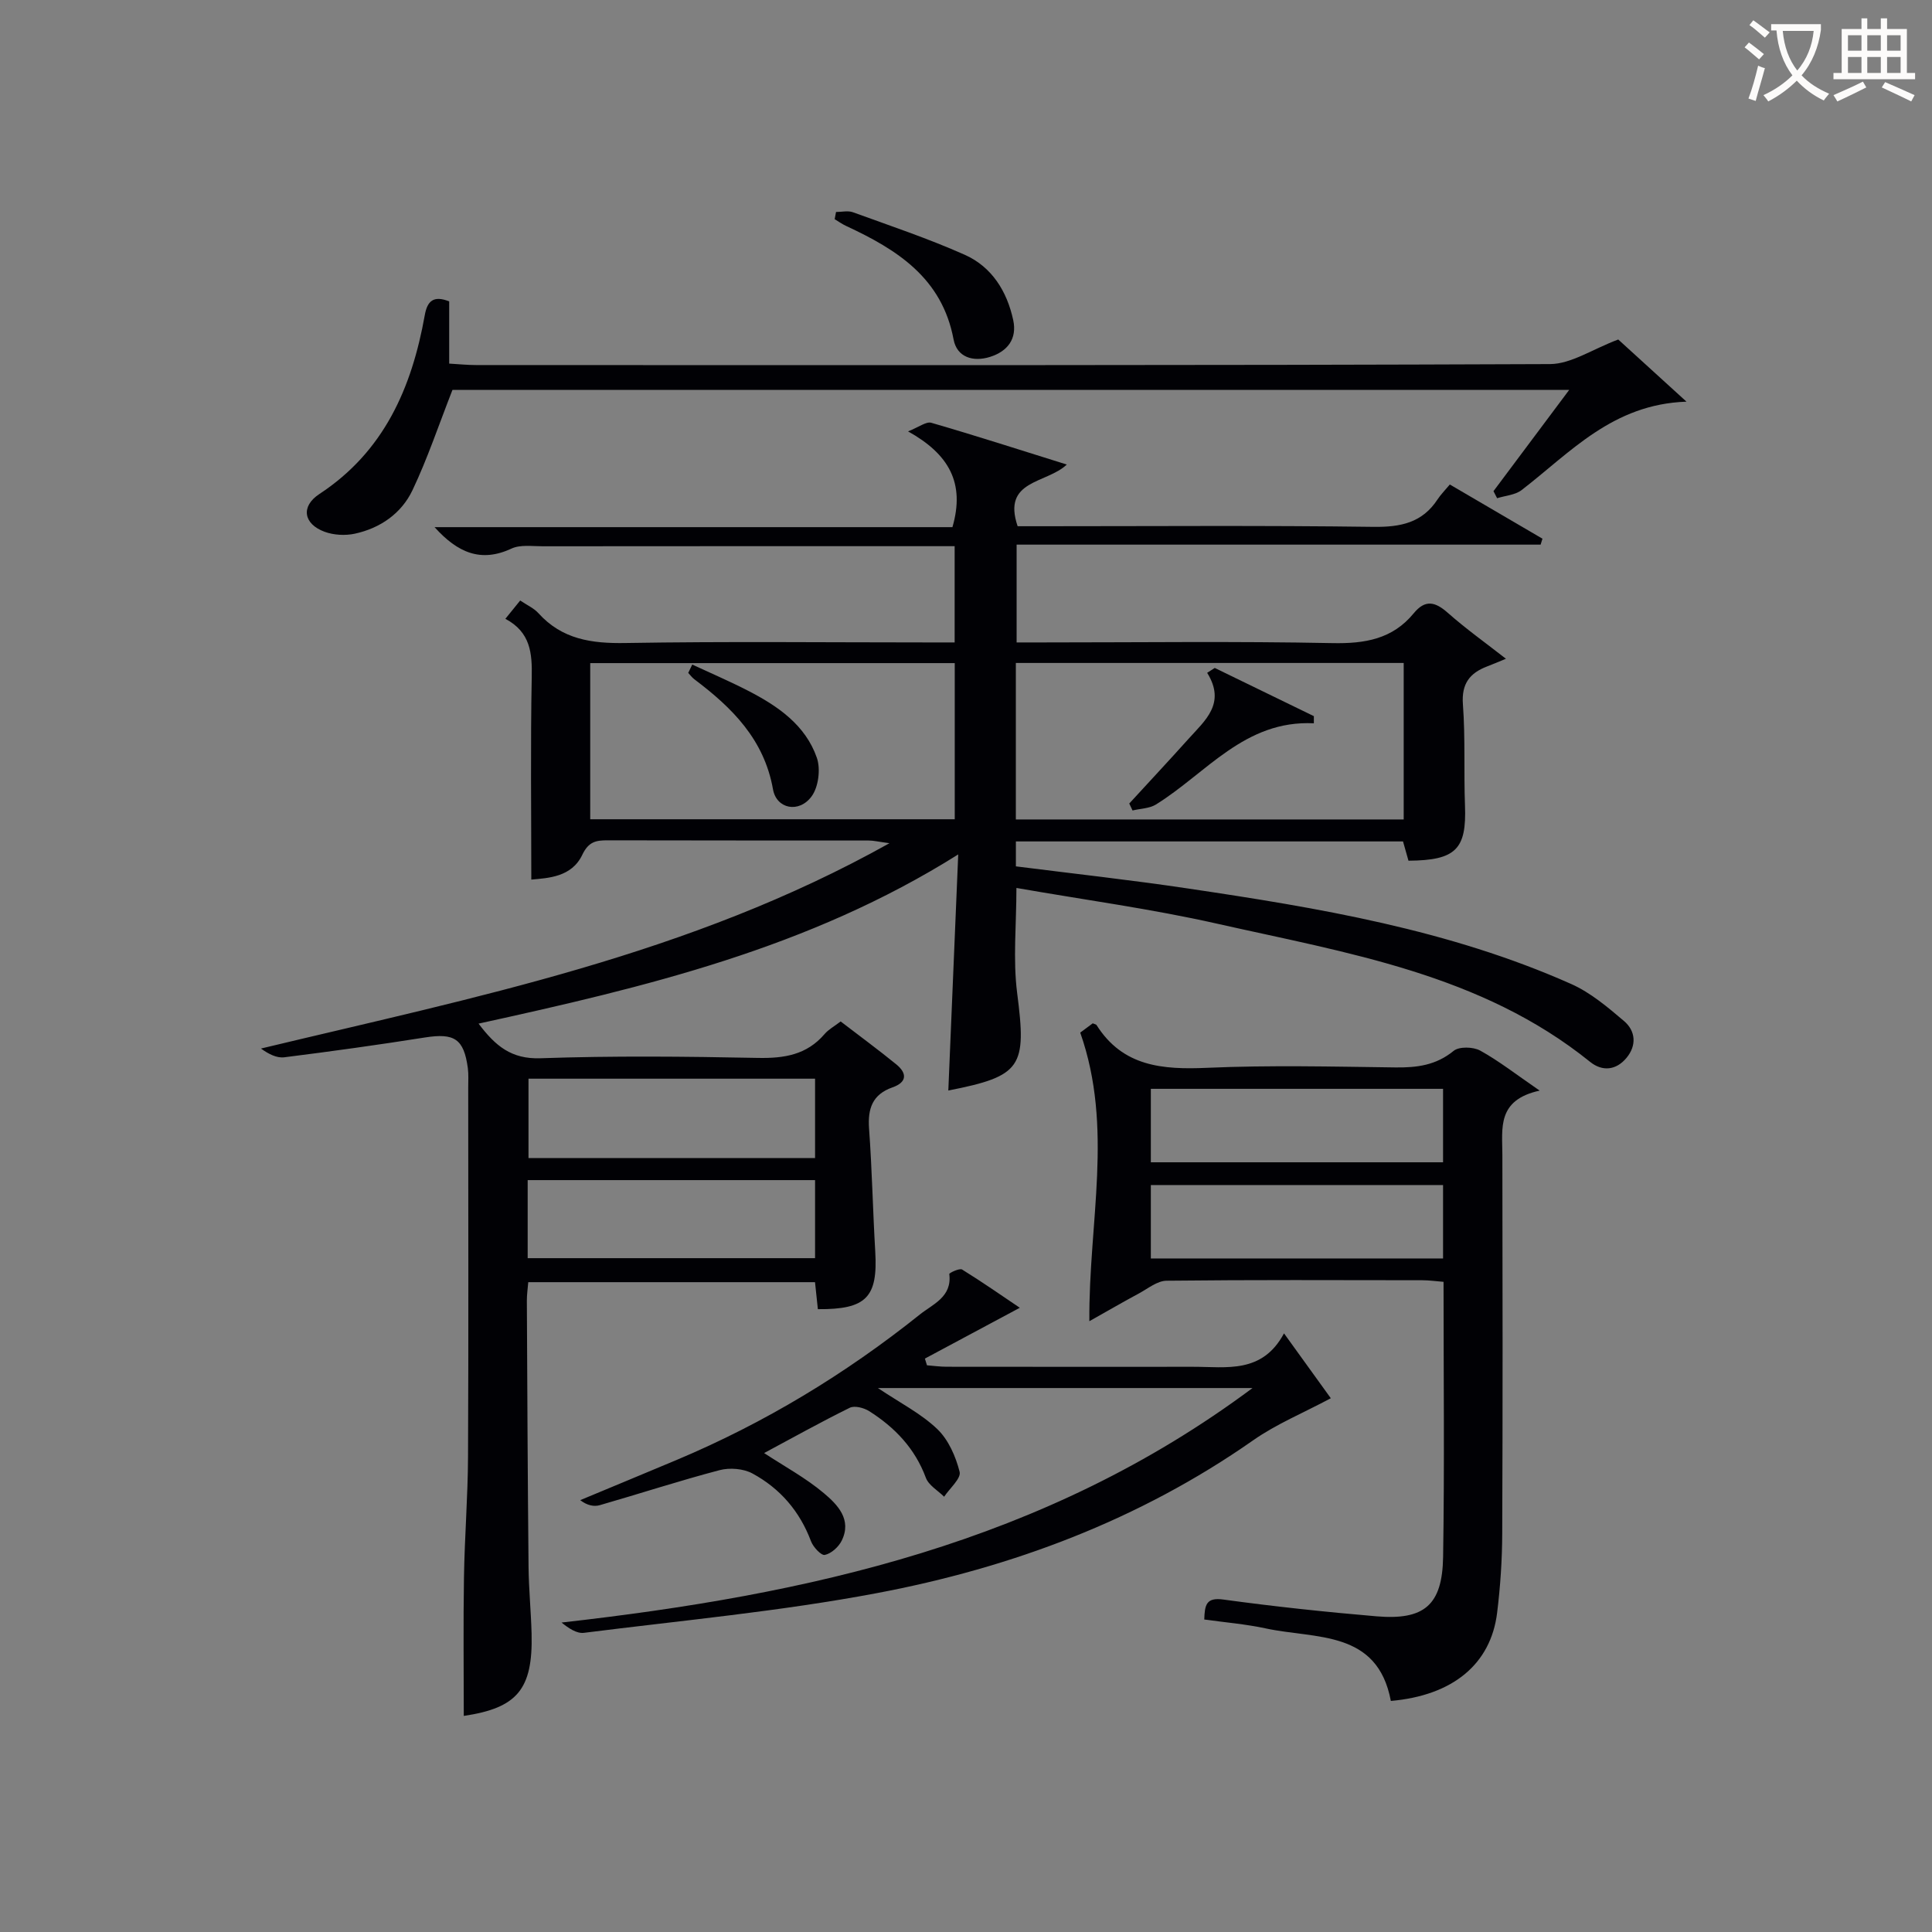
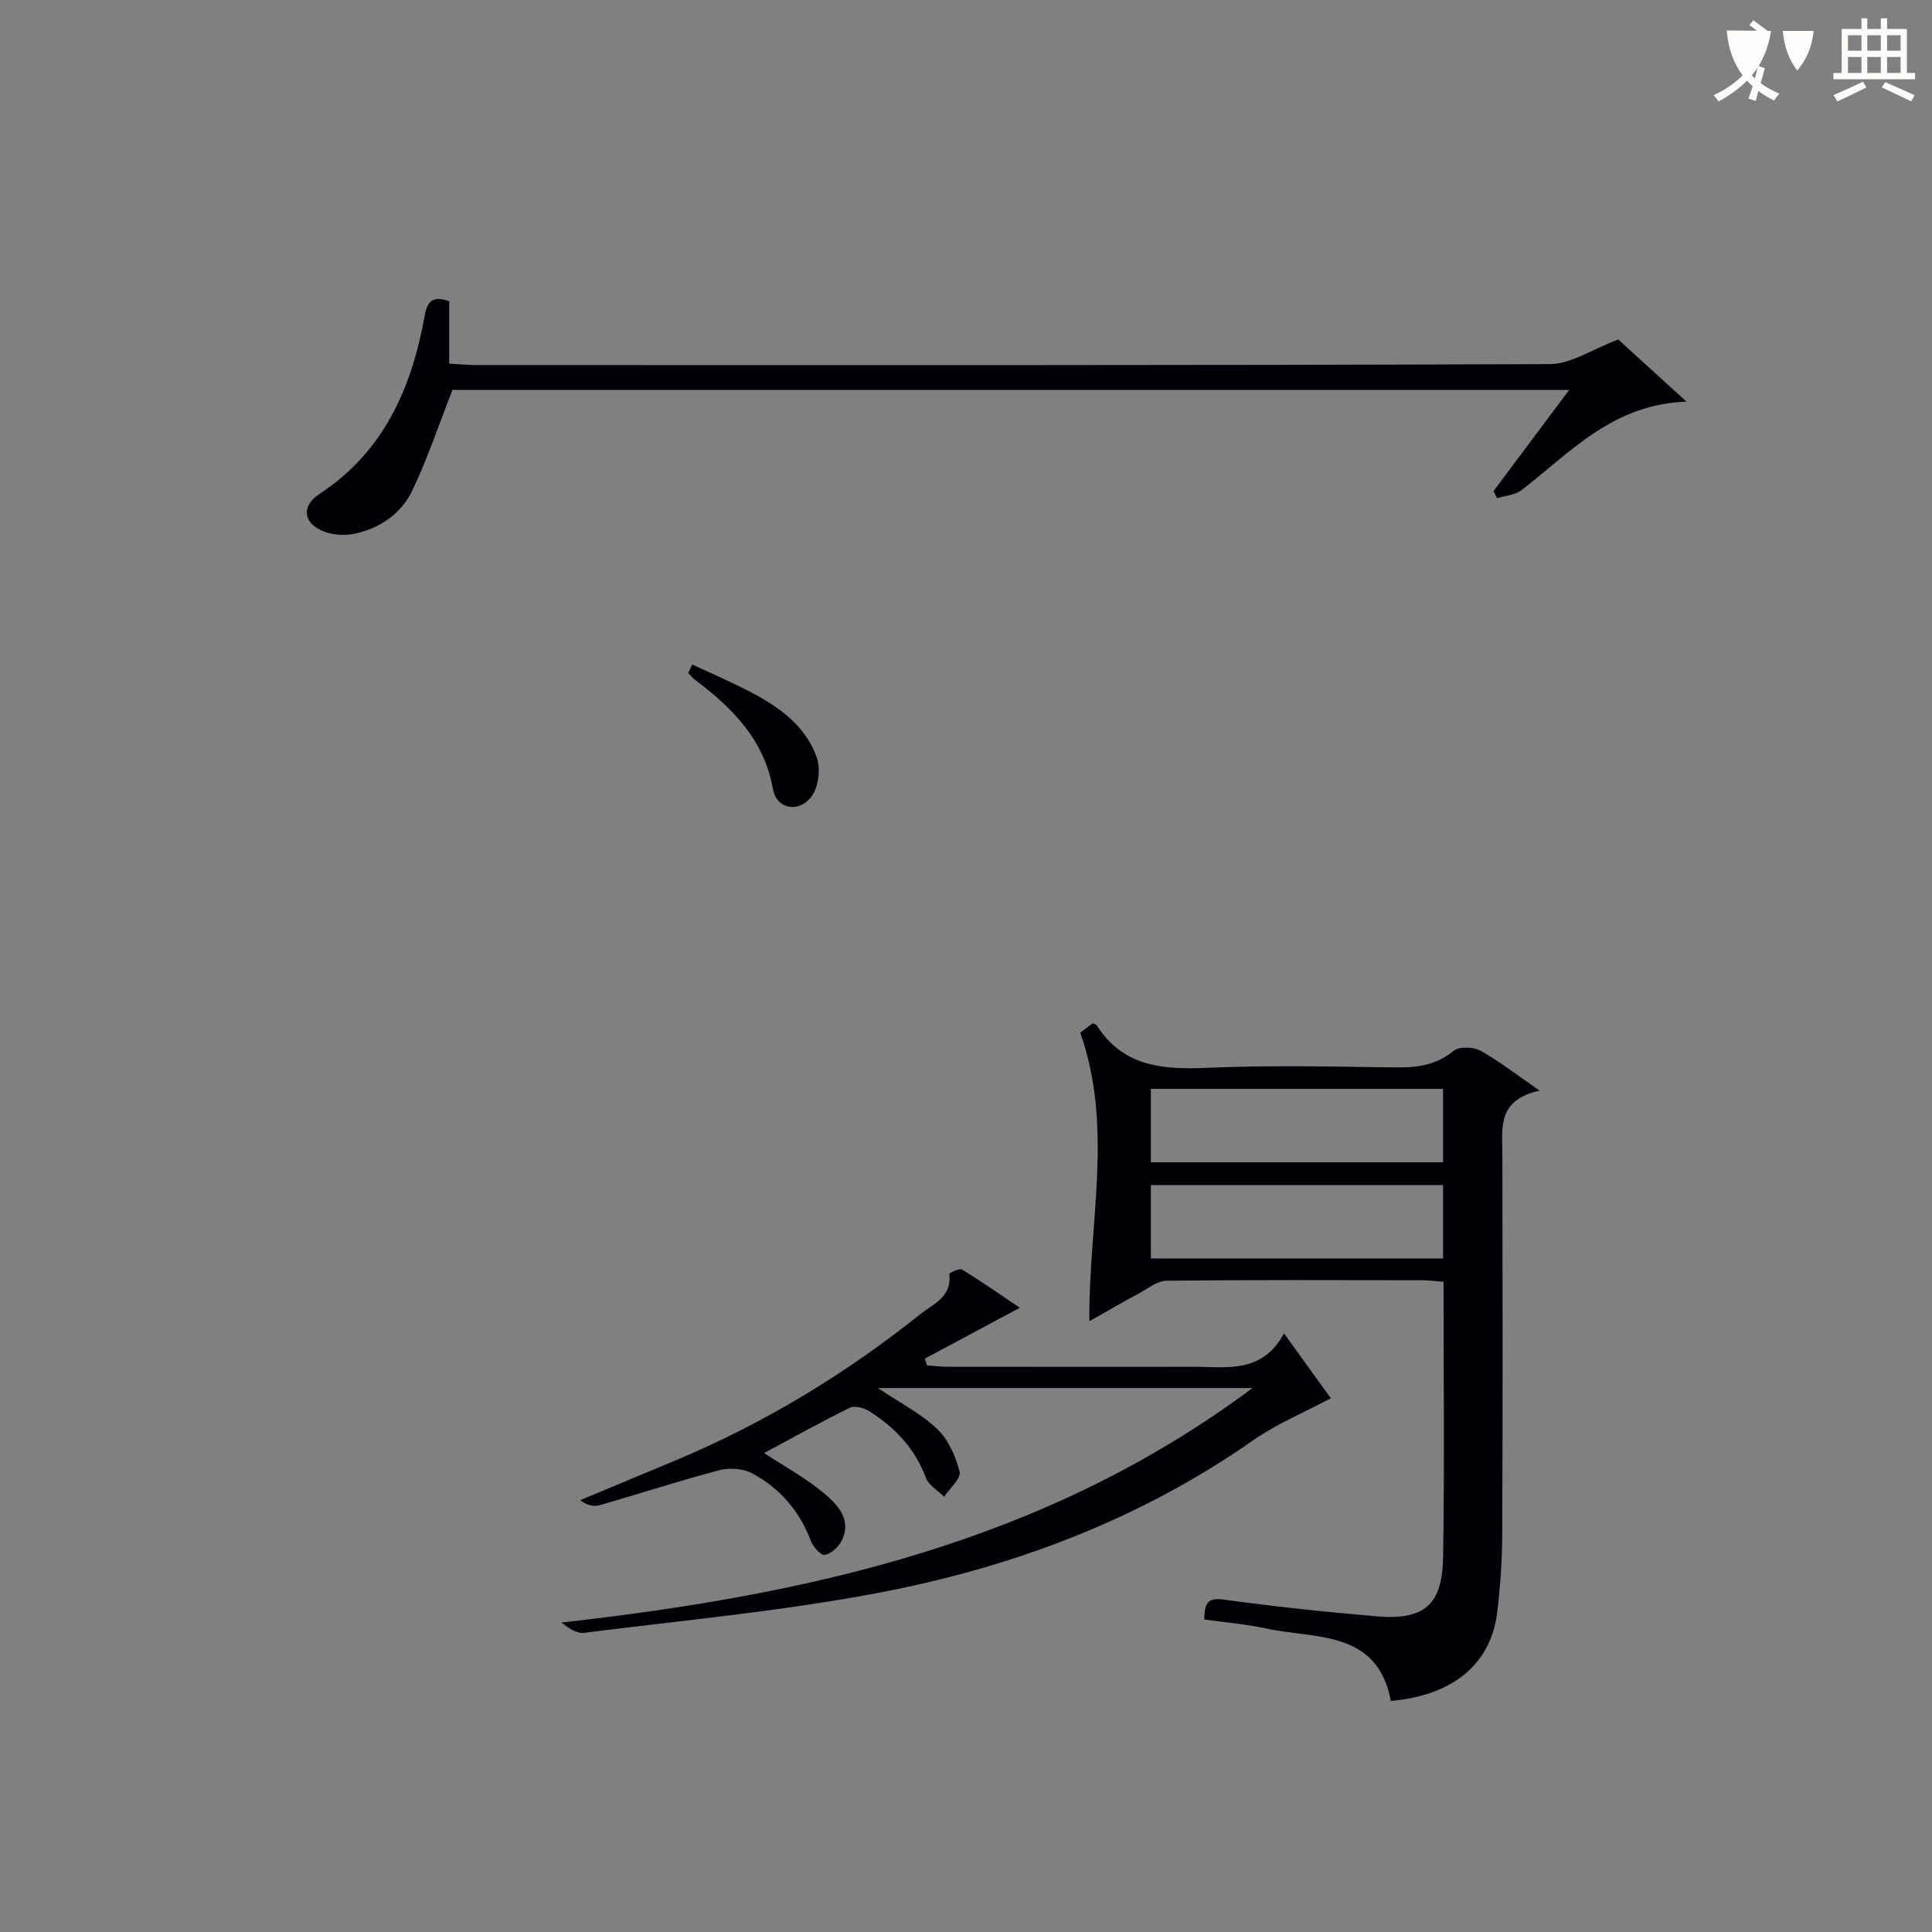
<svg xmlns="http://www.w3.org/2000/svg" enable-background="new 0 0 400 400" viewBox="0 0 400 400">
  <rect x="0" y="0" width="400" height="400" fill="#808080" stroke="none" />
  <g fill="#010105">
-     <path d="m196.34 225.78c.68-16.14 1.34-31.89 2.05-48.88-30.97 19.47-64.82 27.47-99.31 35.03 3.48 4.6 6.75 7.38 12.82 7.17 14.98-.52 30-.37 44.99-.07 5.45.11 10.13-.62 13.83-4.94.83-.97 2.03-1.61 3.33-2.61 3.92 3.01 7.79 5.85 11.51 8.88 2.25 1.83 2.26 3.7-.76 4.76-4.17 1.46-5.17 4.39-4.87 8.55.62 8.46.78 16.95 1.28 25.42.56 9.48-1.81 12.04-11.88 11.96-.18-1.69-.36-3.44-.59-5.59-19.65 0-39.35 0-59.37 0-.1 1.29-.3 2.57-.29 3.85.09 18.33.17 36.66.35 54.99.04 4.65.51 9.29.63 13.94.29 11.56-3.01 15.38-14.04 17.02 0-9.52-.12-19.11.04-28.69.13-8.31.8-16.62.84-24.93.12-25.5.04-51 .04-76.5 0-1.33.09-2.68-.08-4-.82-6.08-2.8-7.3-8.89-6.34-9.67 1.53-19.38 2.88-29.1 4.1-1.57.2-3.27-.67-4.84-1.81 44.26-10.63 88.79-19.38 130.12-42.51-2.29-.31-3.29-.56-4.29-.56-18-.02-36 .01-54-.04-2.44-.01-3.99.24-5.31 3.01-2.2 4.62-7.06 4.8-10.55 5.12 0-14.09-.18-27.99.09-41.89.1-4.97-.23-9.33-5.46-12.1 1.15-1.42 2.03-2.5 3.07-3.79 1.4.95 2.83 1.57 3.78 2.63 4.9 5.42 11.01 6.29 18.01 6.17 20.83-.35 41.66-.12 62.5-.12h5.66c0-6.7 0-12.95 0-19.93-1.82 0-3.58 0-5.34 0-26.67 0-53.33-.01-80 .02-2.16 0-4.6-.37-6.42.48-6.33 2.95-11.14.86-15.92-4.44h107.22c2.66-9.15-.73-15.12-9.19-19.83 2.27-.89 3.76-2.08 4.81-1.78 9.22 2.67 18.36 5.62 28.06 8.65-4.21 4-13.45 3.13-10.18 12.77h5.19c22.83 0 45.67-.18 68.5.13 5.6.07 10.09-.84 13.26-5.7.63-.96 1.46-1.79 2.53-3.07 6.58 3.85 12.88 7.54 19.18 11.22-.13.41-.26.82-.38 1.23-36.03 0-72.05 0-108.49 0v20.25h5.36c20 0 40-.26 59.99.14 6.74.14 12.47-.82 16.87-6.18 2.37-2.89 4.43-2.41 7.04-.1 3.71 3.28 7.77 6.18 12.05 9.52-1.58.65-2.72 1.14-3.88 1.58-3.62 1.38-5.35 3.58-5.03 7.86.52 6.97.17 13.99.43 20.98.34 9-1.86 11.32-11.7 11.39-.35-1.22-.72-2.55-1.13-3.99-26.67 0-53.28 0-80.15 0v5.16c11.9 1.51 23.75 2.81 35.54 4.57 27.12 4.03 54.16 8.53 79.46 19.8 3.99 1.78 7.52 4.78 10.9 7.65 2.43 2.06 2.65 5.07.52 7.63-2.13 2.57-4.99 2.89-7.56.81-22.55-18.19-50.27-22.52-77.24-28.6-13.56-3.06-27.4-4.92-41.51-7.39 0 7.6-.74 14.78.15 21.75 1.98 15.32.99 17.2-14.25 20.19zm13.98-56.12h80.3c0-11.05 0-21.76 0-32.4-26.94 0-53.49 0-80.3 0zm-88.12-.04h75.47c0-10.96 0-21.54 0-32.33-25.26 0-50.27 0-75.47 0zm46.55 53.71c-20 0-39.57 0-59.33 0v16.43h59.33c0-5.49 0-10.74 0-16.43zm-59.5 37.16h59.5c0-5.51 0-10.77 0-16.16-19.94 0-39.64 0-59.5 0z" />
    <path d="m223.65 213.79c.41-.31 1.57-1.17 2.59-1.92.47.2.69.22.77.33 5.45 8.65 13.7 9.28 22.91 8.88 12.97-.57 25.98-.25 38.97-.08 4.46.06 8.42-.44 12.07-3.43 1.14-.93 4.04-.85 5.49-.06 3.85 2.12 7.36 4.88 12.32 8.29-8.89 1.94-7.73 7.8-7.72 13.26.05 26.15.08 52.31-.03 78.46-.02 5.47-.39 10.98-1.06 16.41-1.31 10.61-9.18 17.11-22 18.23-2.77-14.75-15.56-12.79-25.88-15.01-4.17-.9-8.46-1.25-12.75-1.85.1-3.04.39-4.62 3.96-4.13 10.52 1.44 21.1 2.57 31.68 3.47 9.9.84 13.65-2.3 13.81-12.3.3-18.81.09-37.63.09-56.95-1.54-.12-2.96-.33-4.38-.33-17.66-.02-35.32-.1-52.97.1-1.91.02-3.84 1.61-5.68 2.61-3.26 1.75-6.46 3.61-10.3 5.77-.16-20.52 5.06-40.02-1.89-59.75zm75.12 11.64c-20.46 0-40.48 0-60.5 0v15.21h60.5c0-5.15 0-9.94 0-15.21zm0 19.92c-20.46 0-40.48 0-60.5 0v15.2h60.5c0-5.16 0-9.96 0-15.2z" />
    <path d="m259.32 287.38c-26.54 0-51.69 0-77.56 0 4.59 3.08 8.92 5.27 12.28 8.48 2.32 2.21 3.84 5.69 4.64 8.87.34 1.36-2.06 3.42-3.21 5.15-1.3-1.29-3.2-2.36-3.78-3.92-2.26-6.09-6.43-10.44-11.74-13.8-1.09-.69-3.01-1.19-4.01-.7-6.03 2.97-11.91 6.26-17.74 9.38 4.28 2.81 8.66 5.17 12.38 8.31 2.81 2.37 5.86 5.46 3.67 9.86-.65 1.29-2.15 2.64-3.48 2.92-.75.16-2.41-1.63-2.86-2.83-2.33-6.22-6.42-10.95-12.14-14.04-1.87-1.01-4.7-1.23-6.79-.68-8.33 2.19-16.52 4.87-24.8 7.25-1.22.35-2.63.05-4.05-1.04 6.64-2.77 13.29-5.52 19.93-8.31 18.22-7.66 34.97-17.8 50.39-30.13 2.67-2.14 6.7-3.62 6.09-8.38-.03-.22 2.12-1.25 2.65-.93 4.17 2.58 8.19 5.39 11.95 7.92-6.91 3.7-13.28 7.11-19.65 10.52.14.46.29.93.43 1.39 1.37.11 2.74.3 4.1.3 17 .02 34 .02 50.99.01 6.92-.01 14.3 1.5 18.83-6.92 3.92 5.44 7.06 9.79 9.69 13.43-5.74 3.07-11.27 5.34-16.05 8.69-23.59 16.51-49.97 26.38-77.93 31.66-20.02 3.78-40.41 5.66-60.65 8.22-1.52.19-3.21-.98-4.64-2.13 50.98-5.75 99.93-16.4 143.06-48.55z" />
    <path d="m324.89 80.72c-78.18 0-155.21 0-231.21 0-2.88 7.36-5.18 14.25-8.28 20.77-2.29 4.82-6.68 7.87-11.96 9.01-1.98.42-4.34.29-6.23-.4-4.38-1.61-4.99-5.25-1.1-7.81 13.43-8.82 19.15-22.02 21.84-37.06.52-2.9 1.79-4.12 5.05-2.83v12.88c2.05.12 3.8.3 5.55.3 74.12.01 148.24.1 222.36-.2 4.36-.02 8.71-3.05 14.13-5.09 3.71 3.38 8.42 7.67 14.13 12.87-15.32.52-24.05 10.54-34.13 18.3-1.34 1.03-3.37 1.15-5.08 1.69-.25-.49-.5-.97-.75-1.46 5.03-6.71 10.05-13.43 15.68-20.97z" />
-     <path d="m173.09 43.89c1.17 0 2.45-.32 3.49.05 7.76 2.82 15.62 5.45 23.16 8.81 5.62 2.5 8.76 7.58 10.04 13.54.82 3.84-1.15 6.45-4.8 7.6-3.54 1.11-6.86.06-7.55-3.6-2.39-12.77-11.73-18.62-22.25-23.51-.83-.38-1.58-.93-2.37-1.4.09-.5.19-1 .28-1.49z" />
-     <path d="m251.5 138.29c6.84 3.33 13.68 6.66 20.52 9.98v1.48c-14.33-.7-22.26 10.35-32.69 16.81-1.35.84-3.22.84-4.85 1.24-.23-.48-.46-.96-.68-1.44 4.1-4.47 8.24-8.9 12.29-13.41 3.4-3.79 7.79-7.31 3.84-13.65.52-.33 1.05-.67 1.57-1.01z" />
    <path d="m143.32 137.59c3.87 1.8 7.8 3.48 11.58 5.43 6.14 3.16 11.86 7.08 14.22 13.87.81 2.33.34 6.07-1.1 8.01-2.6 3.51-7.26 2.59-7.98-1.48-1.83-10.33-8.46-16.9-16.28-22.78-.48-.36-.85-.88-1.27-1.32.28-.59.56-1.16.83-1.73z" />
  </g>
-   <path d="m362.1 8.8c1.1.8 2.1 1.6 3.1 2.4l-1 1.1c-1.3-1.1-2.3-2-3-2.5zm1.9 4.8c.5.2.9.4 1.4.5-.6 2.3-1.3 4.5-1.9 6.8l-1.5-.5c.8-2.1 1.4-4.3 2-6.8zm-1-9.4c1.3.9 2.4 1.8 3.4 2.5l-1 1.1c-1.4-1.2-2.4-2.1-3.2-2.6zm3.7 2.2v-1.4h10.3v1.2c-.5 3.6-1.8 6.8-4 9.4 1.5 1.6 3.4 2.8 5.7 3.8-.3.4-.7.8-1.1 1.4-2.3-1.1-4.1-2.5-5.6-4.1-1.6 1.6-3.6 3.1-5.9 4.3-.3-.5-.7-.9-1-1.3 2.4-1.1 4.4-2.5 6-4.1-1.9-2.5-3-5.6-3.3-9.3h-1.1zm8.8 0h-6.4c.3 3.3 1.3 6 3 8.2 2-2.3 3.1-5.1 3.4-8.2z" fill="#fcfbfa" />
+   <path d="m362.1 8.8c1.1.8 2.1 1.6 3.1 2.4l-1 1.1c-1.3-1.1-2.3-2-3-2.5zm1.9 4.8c.5.2.9.4 1.4.5-.6 2.3-1.3 4.5-1.9 6.8l-1.5-.5c.8-2.1 1.4-4.3 2-6.8zm-1-9.4c1.3.9 2.4 1.8 3.4 2.5l-1 1.1c-1.4-1.2-2.4-2.1-3.2-2.6zm3.7 2.2v-1.4v1.2c-.5 3.6-1.8 6.8-4 9.4 1.5 1.6 3.4 2.8 5.7 3.8-.3.4-.7.8-1.1 1.4-2.3-1.1-4.1-2.5-5.6-4.1-1.6 1.6-3.6 3.1-5.9 4.3-.3-.5-.7-.9-1-1.3 2.4-1.1 4.4-2.5 6-4.1-1.9-2.5-3-5.6-3.3-9.3h-1.1zm8.8 0h-6.4c.3 3.3 1.3 6 3 8.2 2-2.3 3.1-5.1 3.4-8.2z" fill="#fcfbfa" />
  <path d="m385.3 3.8h1.3v2.2h2.8v-2.2h1.3v2.2h4.1v9.1h1.7v1.3h-16.9v-1.3h1.7v-9.1h4.1v-2.2zm.4 13.1.7 1.2c-1.8.9-3.8 1.9-6 2.9-.2-.4-.5-.8-.8-1.3 2.3-1 4.3-1.9 6.1-2.8zm-3.1-6.4h2.8v-3.2h-2.8zm0 4.6h2.8v-3.3h-2.8zm4-4.6h2.8v-3.2h-2.8zm0 4.6h2.8v-3.3h-2.8zm3.7 1.9c2.1.9 4.1 1.8 6.1 2.7l-.7 1.3c-2.2-1.1-4.2-2-6.1-2.9zm3.2-9.7h-2.8v3.2h2.8zm-2.8 7.8h2.8v-3.3h-2.8z" fill="#fcfbfa" />
</svg>